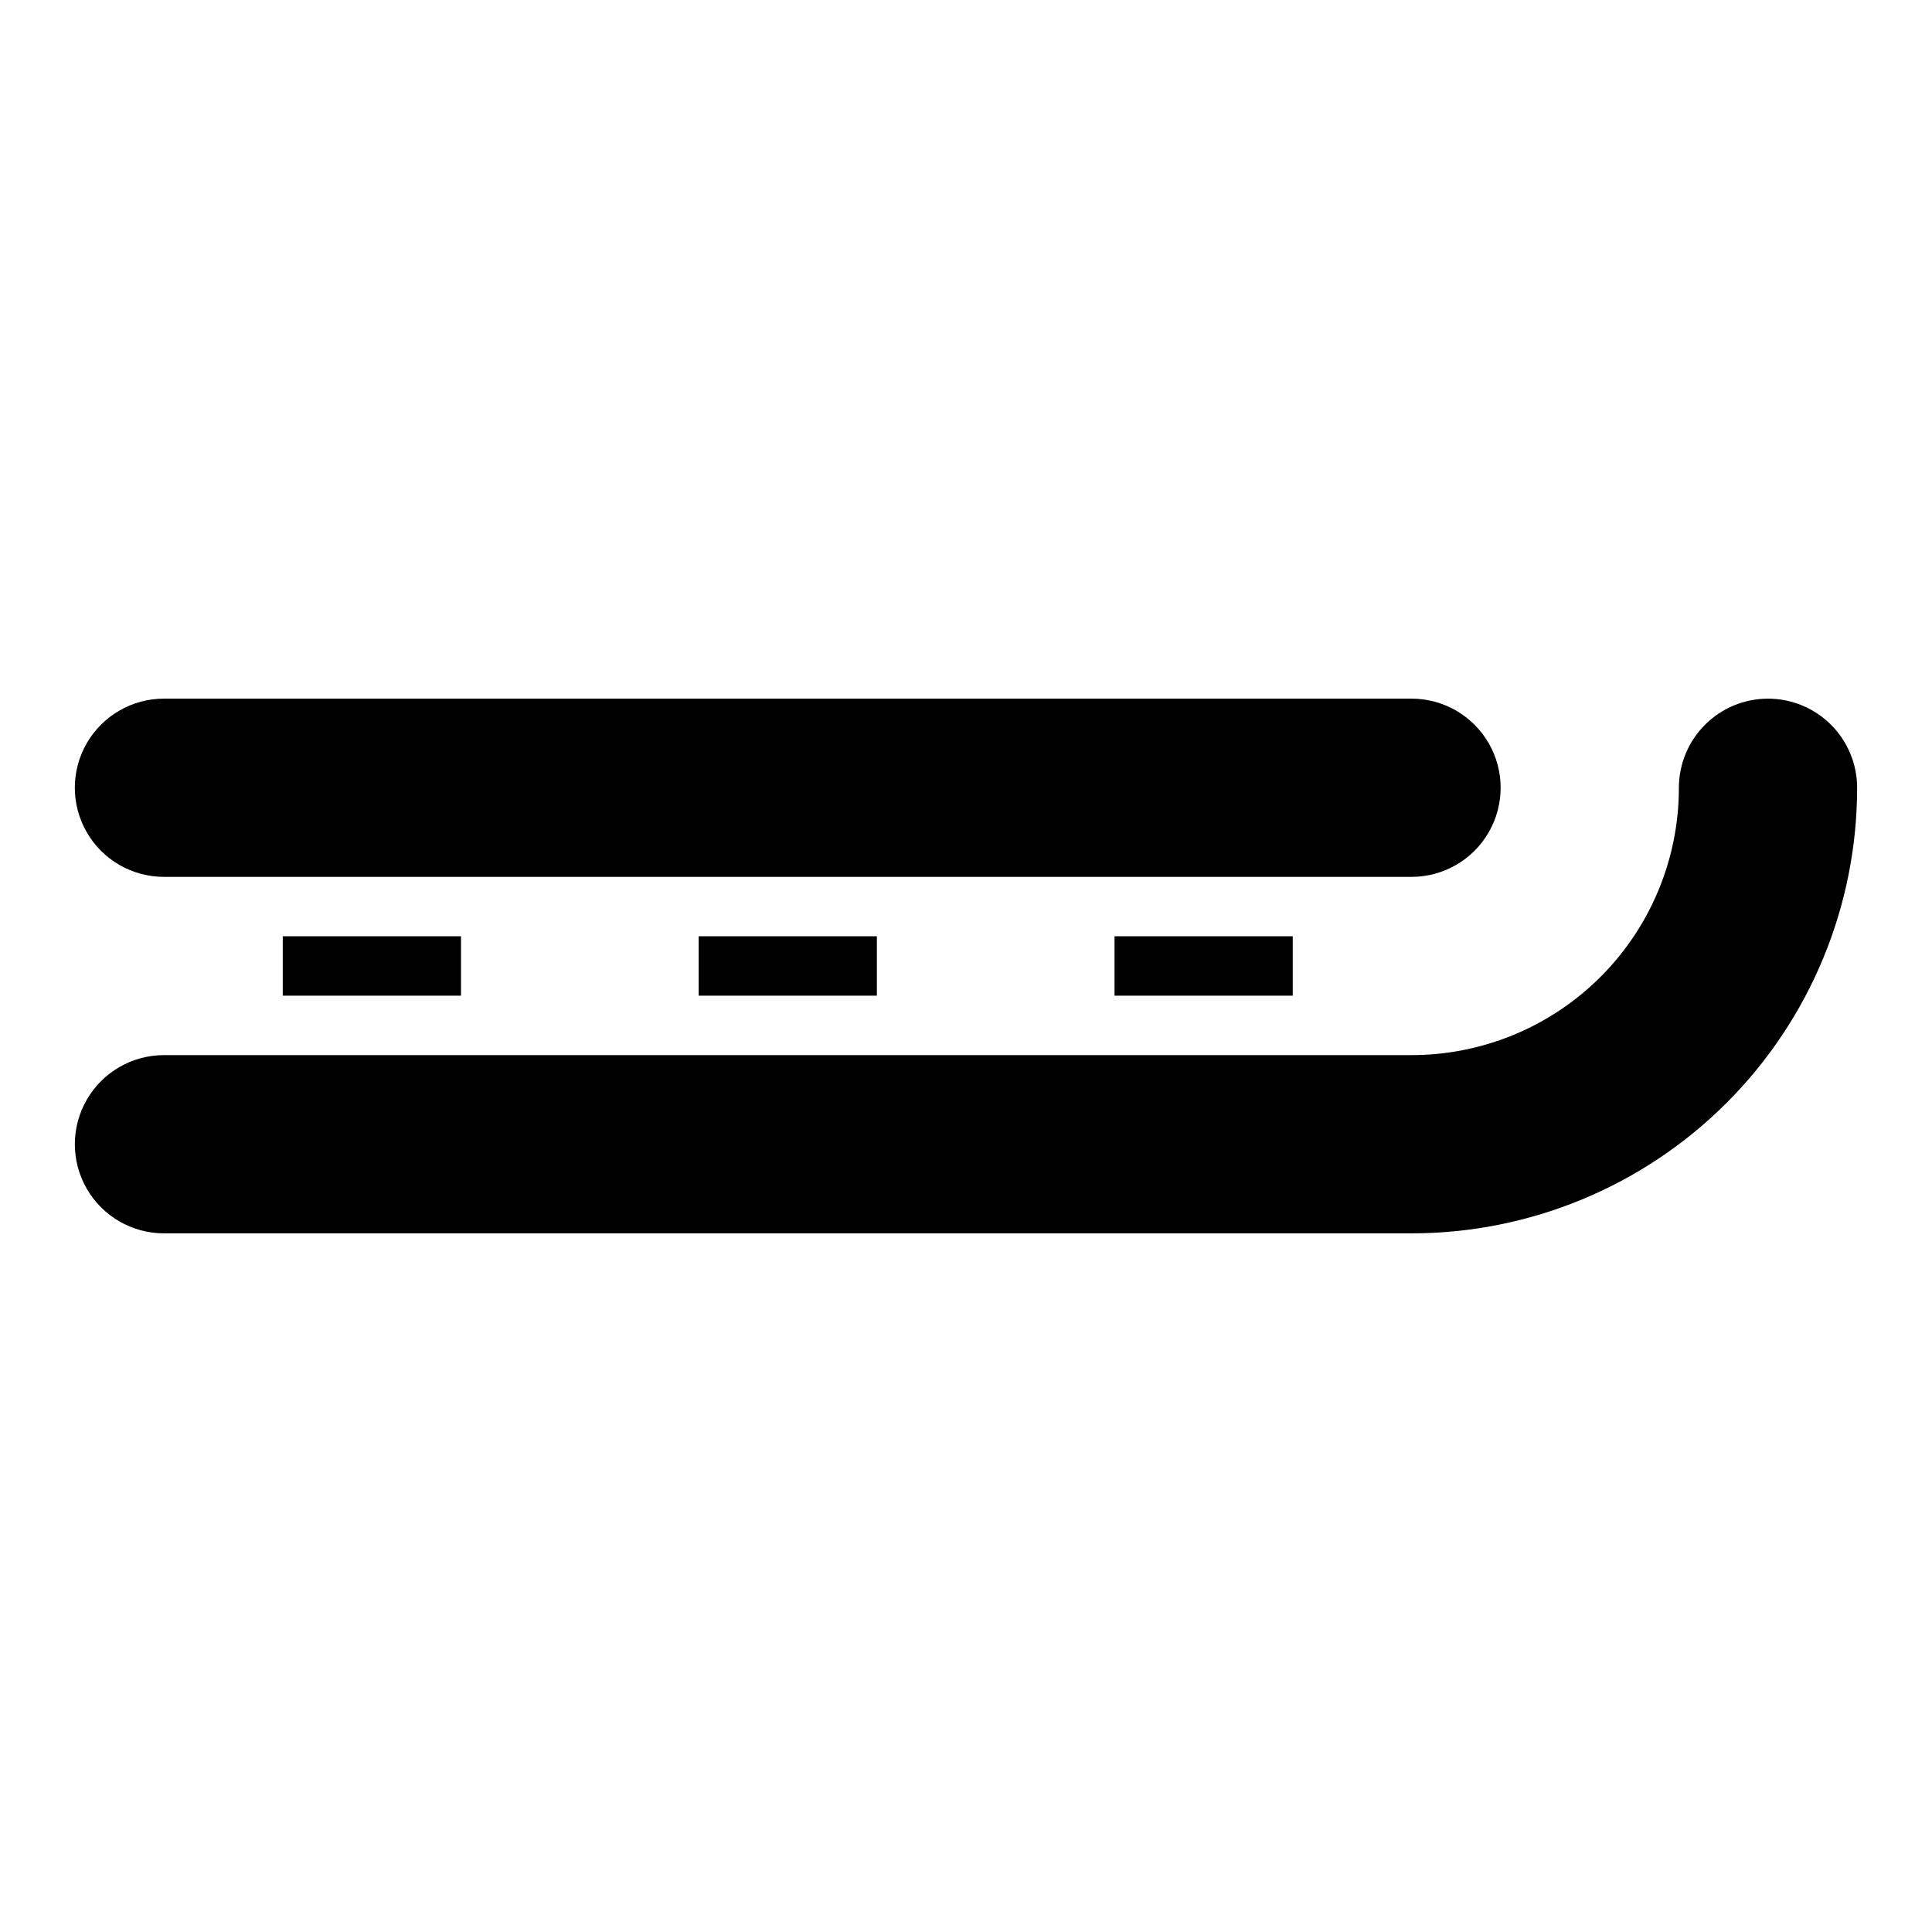
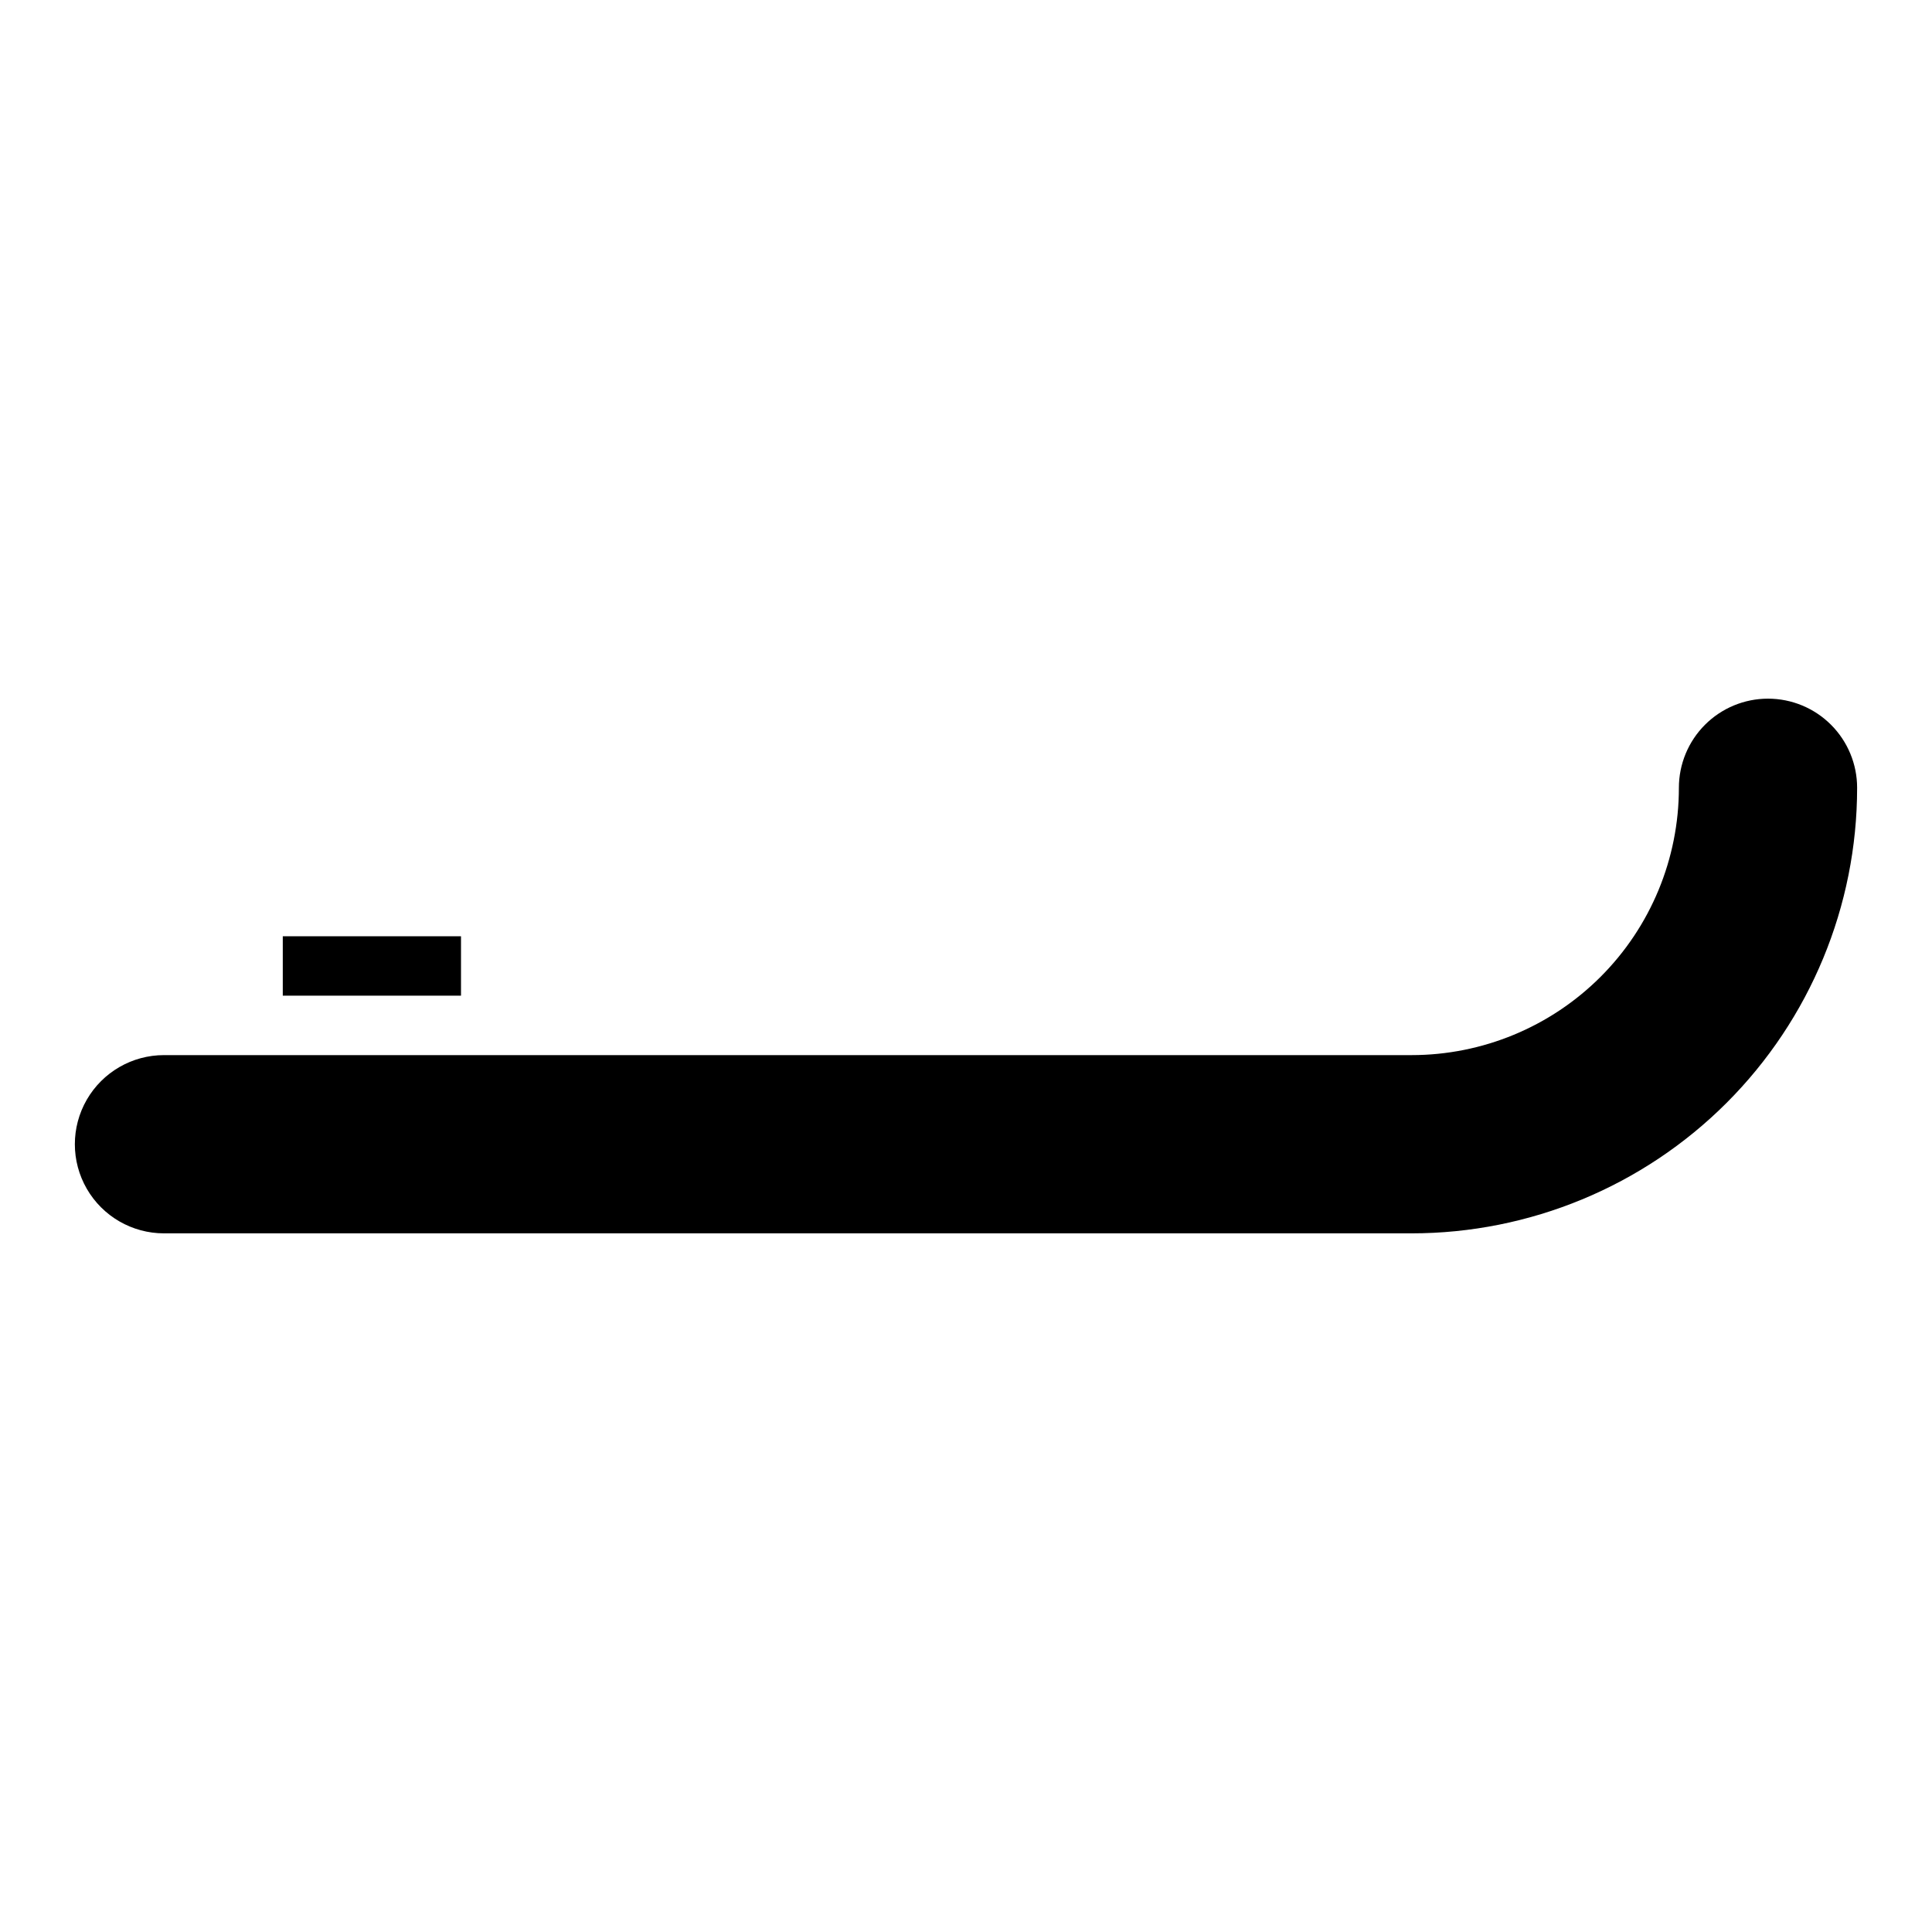
<svg xmlns="http://www.w3.org/2000/svg" fill="#000000" width="800px" height="800px" version="1.1" viewBox="144 144 512 512">
  <g>
    <path d="m218.94 392.12h47.23v15.742h-47.23z" />
-     <path d="m329.15 392.12h47.23v15.742h-47.23z" />
-     <path d="m439.36 392.12h47.23v15.742h-47.23z" />
-     <path d="m187.45 376.38h330.62c8.438 0 16.234-4.5 20.453-11.809 4.219-7.309 4.219-16.309 0-23.617-4.219-7.305-12.016-11.809-20.453-11.809h-330.62c-8.438 0-16.234 4.504-20.453 11.809-4.219 7.309-4.219 16.309 0 23.617 4.219 7.309 12.016 11.809 20.453 11.809z" />
    <path d="m612.54 329.15c-6.262 0-12.27 2.488-16.699 6.918-4.43 4.43-6.918 10.438-6.918 16.699 0 18.789-7.465 36.812-20.75 50.098-13.285 13.285-31.309 20.75-50.098 20.75h-330.62c-8.438 0-16.234 4.504-20.453 11.809-4.219 7.309-4.219 16.309 0 23.617 4.219 7.305 12.016 11.809 20.453 11.809h330.62c31.316 0 61.352-12.441 83.496-34.586s34.586-52.18 34.586-83.496c0-6.262-2.488-12.27-6.918-16.699-4.43-4.43-10.438-6.918-16.699-6.918z" />
  </g>
</svg>